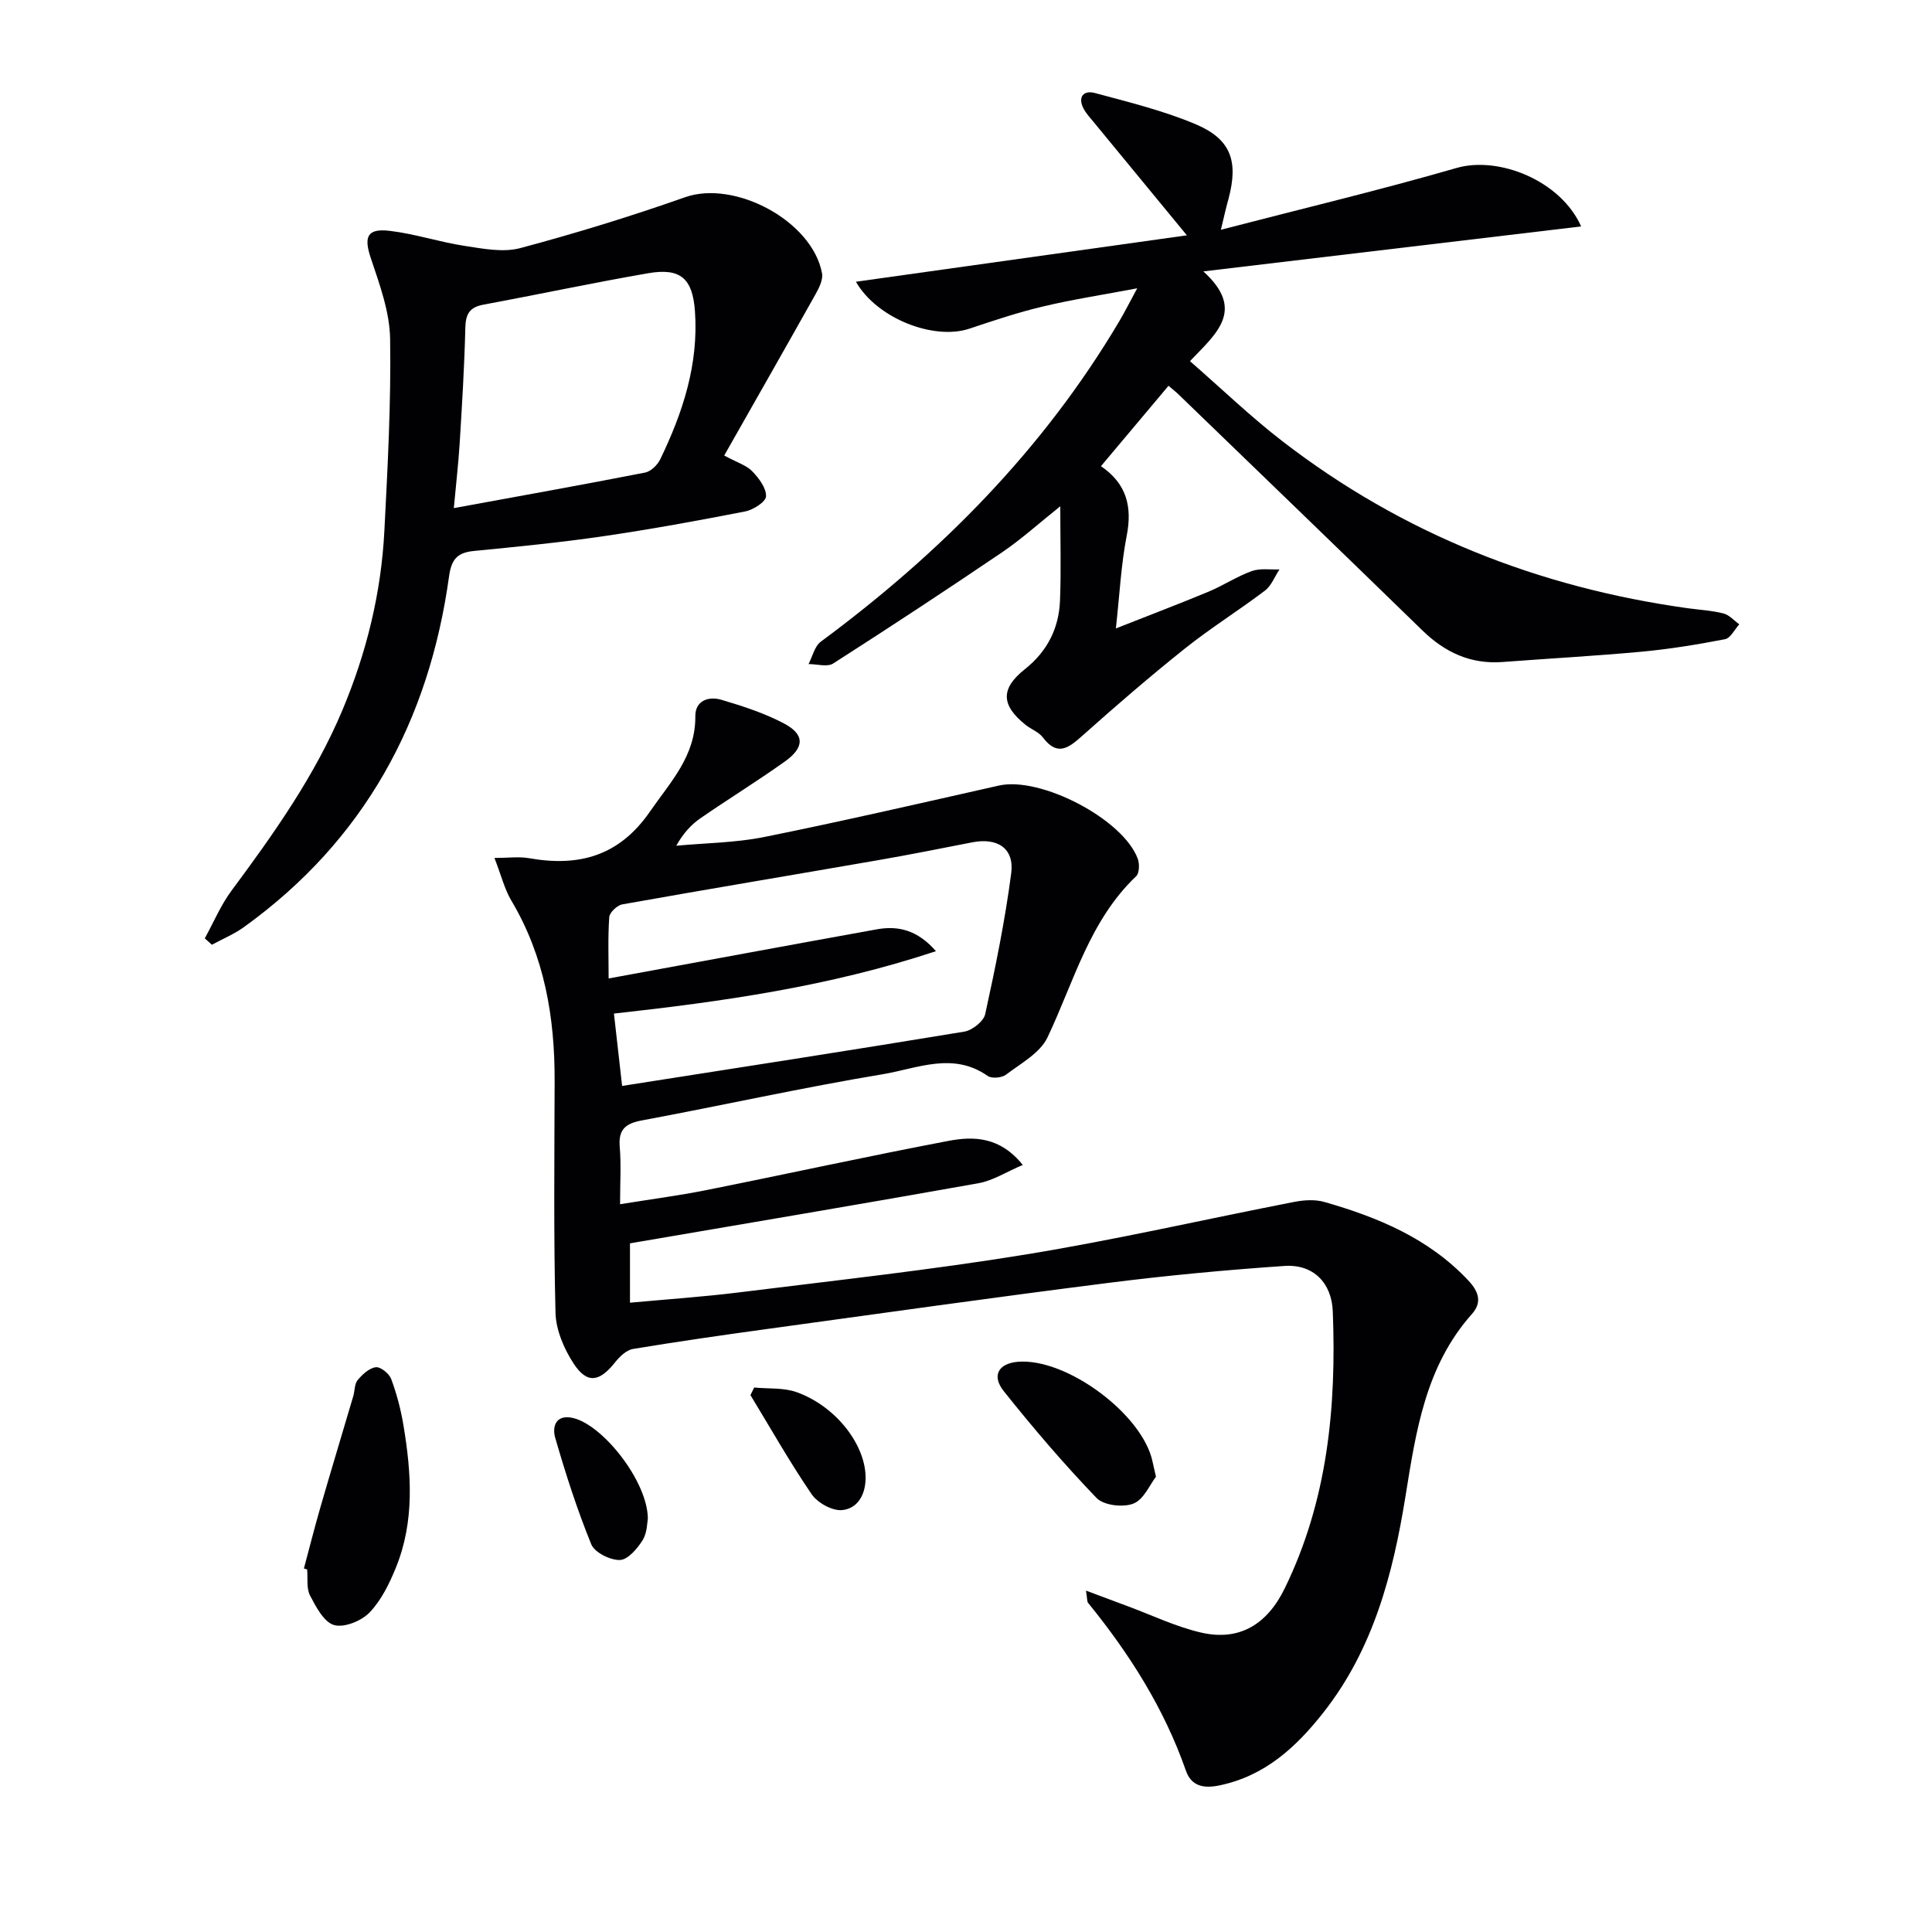
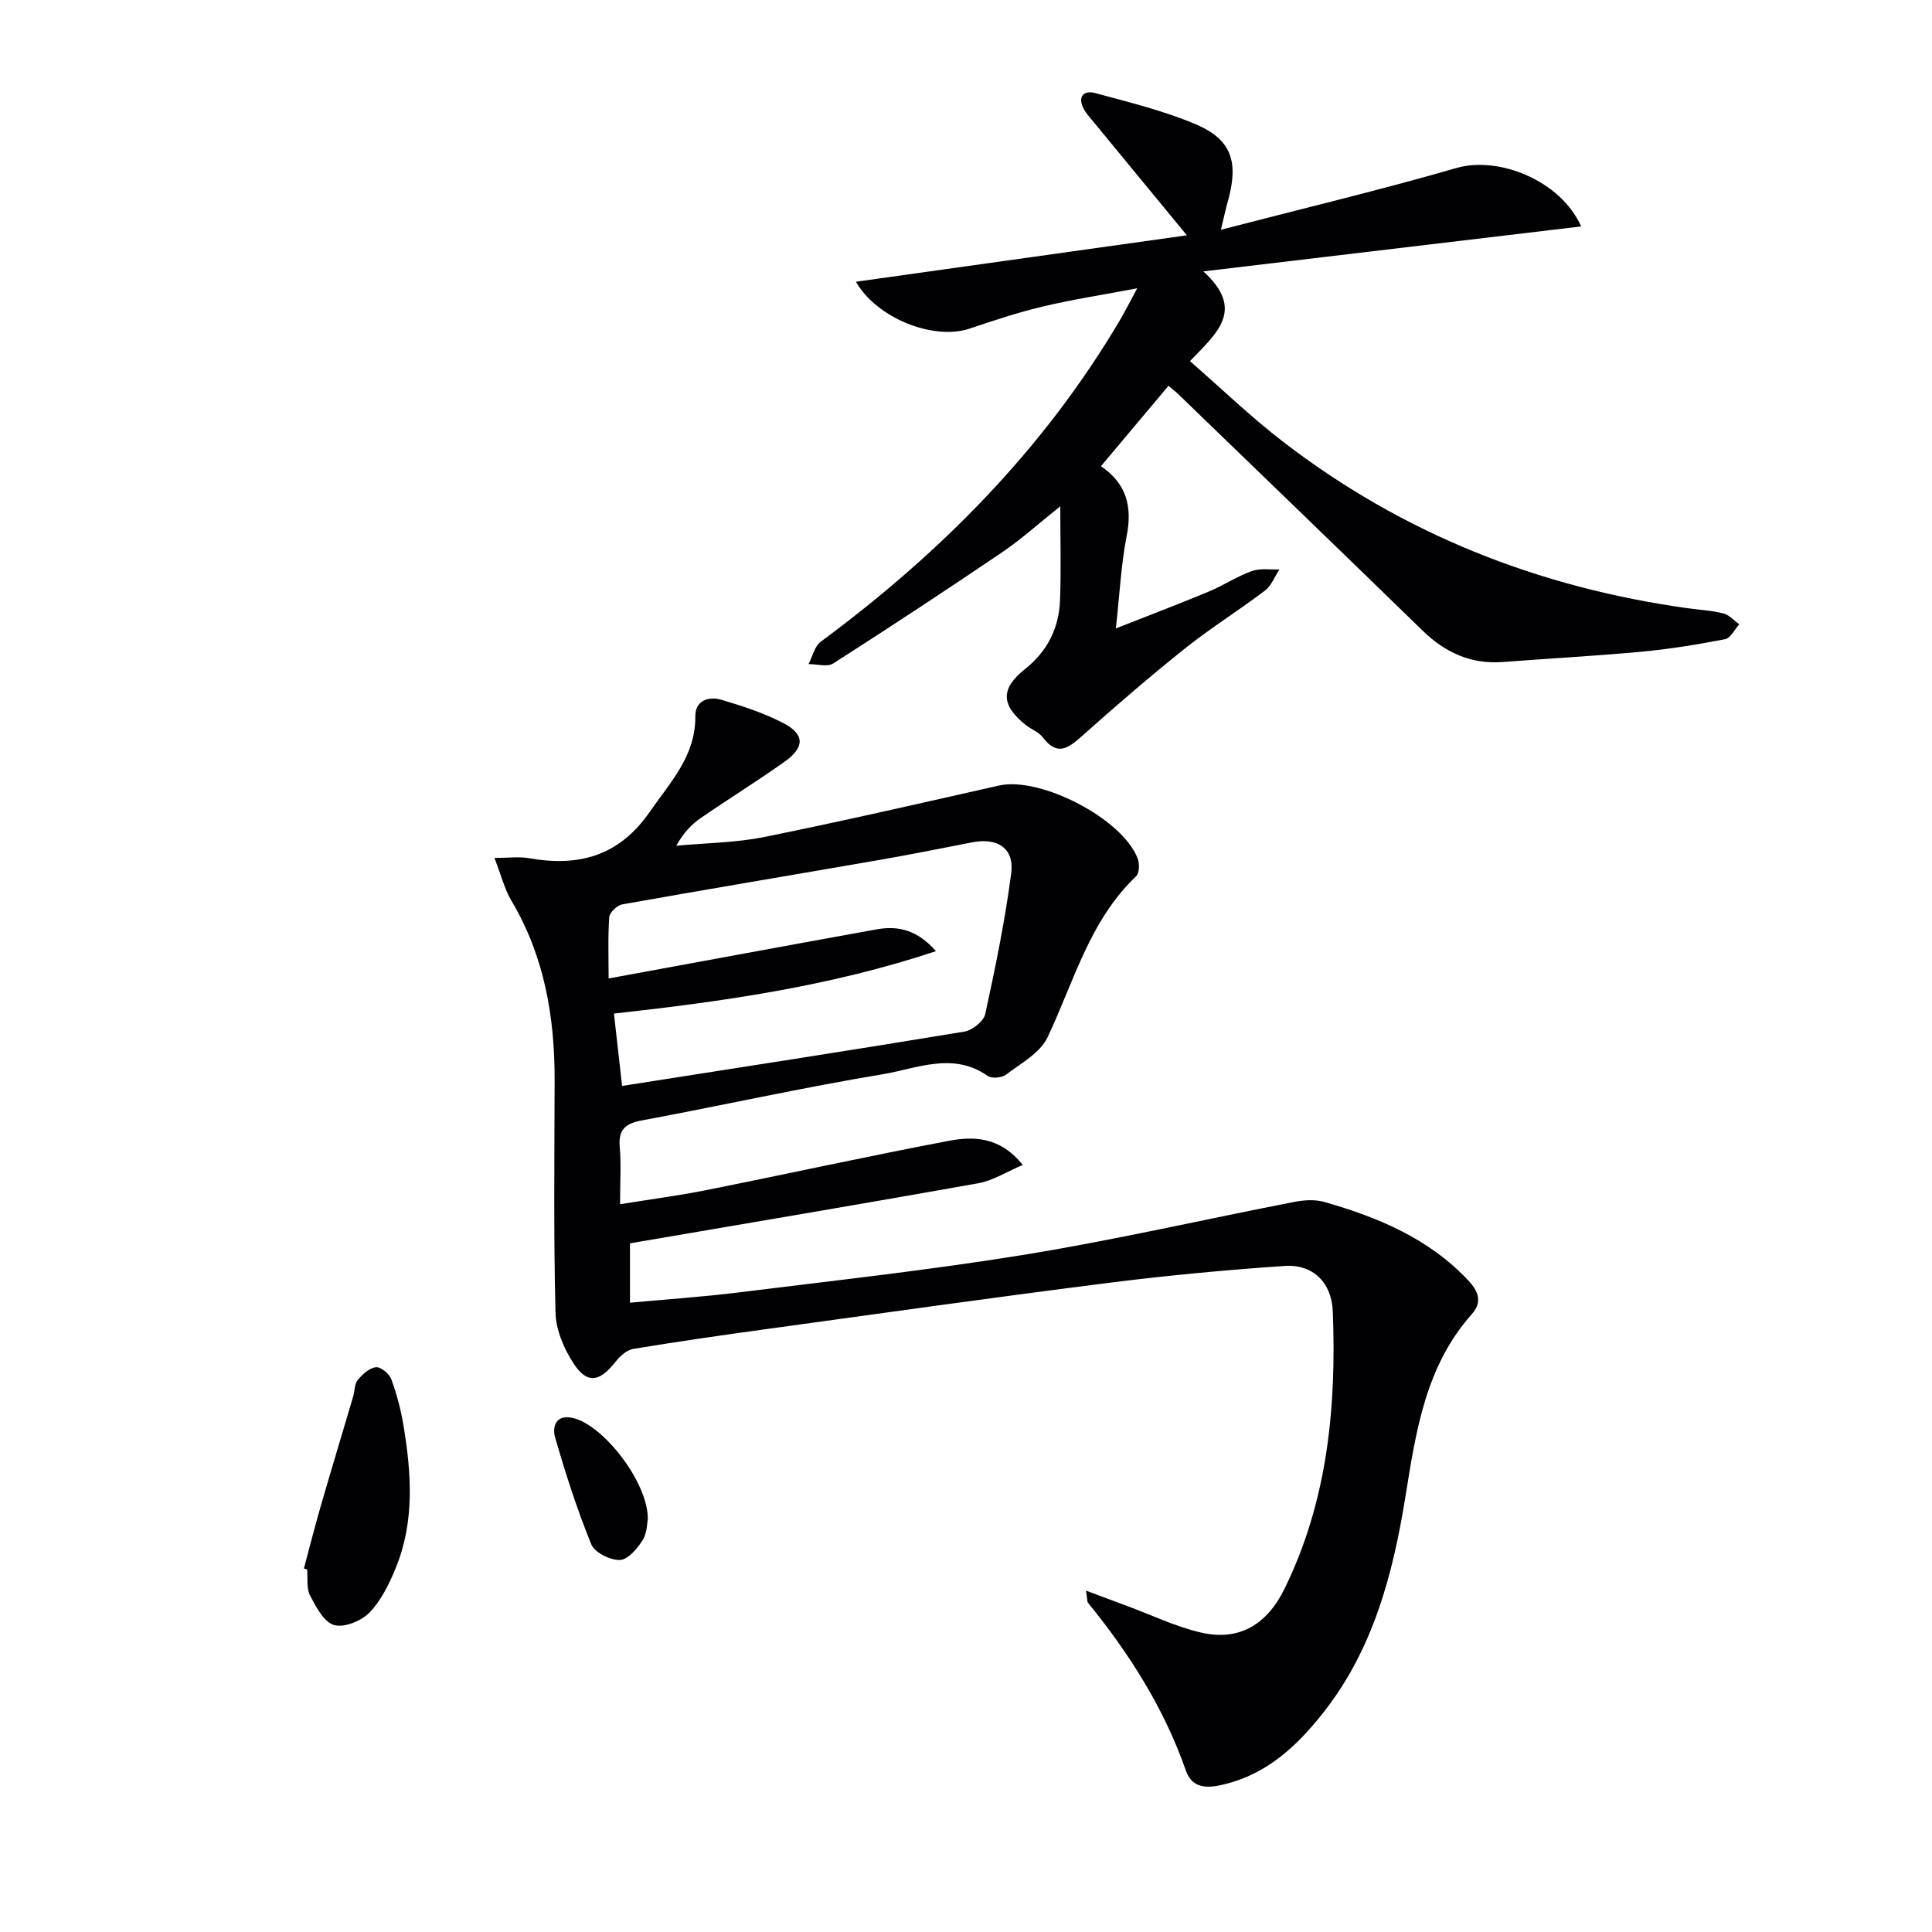
<svg xmlns="http://www.w3.org/2000/svg" enable-background="new 0 0 400 400" viewBox="0 0 400 400">
  <g fill="#010104">
    <path d="m224.84 329.32c3.23 1.21 5.87 2.2 8.51 3.18 5.1 1.88 10.08 4.3 15.34 5.51 7.95 1.83 13.68-1.74 17.29-9.14 8.88-18.18 10.73-37.54 9.96-57.35-.23-5.93-4.04-9.82-9.99-9.42-12.26.84-24.52 1.99-36.71 3.54-23.39 2.96-46.74 6.26-70.11 9.47-9.38 1.29-18.75 2.63-28.08 4.18-1.37.23-2.77 1.59-3.71 2.77-3.22 4.07-5.79 4.51-8.57.26-2-3.06-3.67-6.96-3.76-10.53-.4-15.98-.22-31.97-.18-47.96.04-13.19-2.08-25.8-8.95-37.35-1.41-2.37-2.09-5.19-3.51-8.85 2.85 0 5.06-.32 7.16.05 10.32 1.82 18.65-.42 25.02-9.63 4.27-6.18 9.48-11.52 9.41-19.76-.03-3.27 2.77-4.19 5.42-3.4 4.41 1.31 8.87 2.75 12.91 4.88 4.35 2.29 4.32 4.97.17 7.92-5.68 4.04-11.63 7.72-17.37 11.67-1.9 1.31-3.53 3-5.08 5.74 6.08-.57 12.27-.61 18.23-1.81 16.25-3.28 32.41-7.01 48.58-10.65 8.59-1.94 25.74 6.94 28.75 15.18.38 1.05.33 2.95-.34 3.59-9.69 9.22-12.89 21.88-18.36 33.38-1.53 3.22-5.51 5.37-8.59 7.71-.87.66-2.96.85-3.79.26-7.18-5.05-14.61-1.54-21.68-.36-16.69 2.77-33.22 6.46-49.86 9.56-3.4.63-4.95 1.83-4.64 5.48.31 3.62.07 7.29.07 11.88 6.25-1.01 12.07-1.77 17.8-2.91 16.75-3.35 33.45-7.02 50.23-10.21 5.23-.99 10.67-.85 15.34 4.99-3.36 1.42-6.16 3.25-9.19 3.79-23.84 4.25-47.72 8.26-72.13 12.44v12.29c7.58-.7 15.13-1.21 22.62-2.14 19.77-2.46 39.61-4.63 59.26-7.83 18.65-3.04 37.1-7.29 55.65-10.9 2.01-.39 4.3-.54 6.22.01 11.12 3.18 21.63 7.54 29.81 16.25 2.19 2.33 2.9 4.55.74 6.97-9.61 10.8-11.57 24.26-13.75 37.79-2.58 16-6.65 31.58-16.98 44.69-5.66 7.2-12.14 13.17-21.58 15.11-3.32.68-5.79.09-6.89-3.06-4.51-12.91-11.69-24.21-20.25-34.74-.24-.28-.16-.89-.44-2.54zm-31.06-132.39c-22.05 7.32-44.18 10.43-66.67 12.92.6 5.3 1.12 9.97 1.69 14.98 24.05-3.77 47.46-7.38 70.83-11.24 1.66-.27 4.03-2.14 4.35-3.64 2.11-9.65 4.1-19.36 5.38-29.15.67-5.17-2.83-7.43-8.09-6.4-6.5 1.27-12.99 2.57-19.52 3.7-17.63 3.06-35.28 6-52.9 9.14-1.07.19-2.64 1.67-2.71 2.64-.3 4.2-.13 8.42-.13 12.7 18.98-3.48 37.23-6.87 55.5-10.17 4.46-.8 8.44.13 12.27 4.52z" />
    <path d="m252.77 47.57c16.91-4.39 32.97-8.22 48.82-12.8 8.65-2.49 21.51 2.55 25.77 12.11-25.79 3.07-51.25 6.1-78.22 9.31 8.81 8 2.7 12.85-2.77 18.58 6.53 5.69 12.59 11.54 19.23 16.65 24.78 19.1 52.93 30.21 83.85 34.51 2.47.34 4.99.47 7.38 1.08 1.2.31 2.19 1.47 3.27 2.25-.98 1.07-1.81 2.86-2.95 3.08-5.69 1.1-11.43 2.04-17.2 2.58-9.6.89-19.23 1.41-28.84 2.14-6.59.5-11.92-1.97-16.58-6.5-16.82-16.37-33.72-32.66-50.6-48.97-.46-.45-.98-.84-2-1.72-4.64 5.52-9.2 10.95-13.99 16.65 5.33 3.62 6.51 8.4 5.33 14.42-1.17 5.98-1.46 12.12-2.24 19.17 6.74-2.66 12.98-5.03 19.14-7.59 3.06-1.27 5.88-3.16 8.99-4.28 1.73-.63 3.82-.27 5.74-.35-.99 1.49-1.67 3.38-3.02 4.4-5.43 4.12-11.25 7.74-16.57 11.99-7.27 5.8-14.33 11.9-21.27 18.09-2.86 2.55-5.15 4.25-8.13.3-.85-1.12-2.42-1.67-3.58-2.6-5.1-4.08-5.2-7.51-.14-11.52 4.61-3.66 7.04-8.43 7.27-14.17.25-6.13.06-12.27.06-19.56-4.49 3.58-8.09 6.85-12.08 9.55-11.54 7.82-23.2 15.49-34.94 23-1.23.78-3.38.11-5.1.12.82-1.57 1.25-3.68 2.53-4.63 24.74-18.31 46.07-39.76 61.84-66.41 1.09-1.84 2.05-3.76 3.68-6.76-7.15 1.35-13.41 2.31-19.54 3.77-5.14 1.22-10.17 2.9-15.18 4.58-7.41 2.48-19.2-2.12-23.52-9.71 22.66-3.18 45.13-6.33 68.52-9.61-6.94-8.43-13.13-15.93-19.3-23.45-.74-.9-1.56-1.77-2.09-2.79-1.29-2.48.08-3.83 2.32-3.23 7.02 1.89 14.16 3.64 20.84 6.45 7.35 3.09 8.92 7.64 6.87 15.39-.48 1.68-.86 3.4-1.6 6.48z" />
-     <path d="m149.94 94.31c2.72 1.47 4.62 2.03 5.81 3.27 1.37 1.42 2.91 3.46 2.85 5.18-.04 1.13-2.65 2.81-4.33 3.13-9.77 1.91-19.58 3.7-29.43 5.14-8.86 1.29-17.79 2.17-26.71 3.04-3.37.33-4.65 1.64-5.15 5.2-4.14 30.03-17.58 54.74-42.47 72.67-2.04 1.47-4.42 2.45-6.64 3.66-.49-.44-.98-.88-1.47-1.32 1.83-3.33 3.32-6.91 5.57-9.93 8.74-11.78 17.19-23.69 22.92-37.32 5-11.9 8.03-24.26 8.69-37.12.68-13.24 1.4-26.51 1.19-39.76-.09-5.6-2.18-11.28-4-16.71-1.46-4.36-.81-6.2 3.88-5.65 5.24.61 10.33 2.33 15.56 3.12 3.79.58 7.94 1.4 11.49.46 11.5-3.07 22.92-6.58 34.15-10.54 10.26-3.61 26.31 4.88 28.34 15.74.25 1.33-.61 3.04-1.35 4.36-6.17 11-12.41 21.94-18.9 33.38zm-55.98 10.89c13.63-2.5 26.63-4.82 39.6-7.36 1.2-.23 2.57-1.58 3.14-2.76 4.68-9.67 7.97-19.71 7.18-30.67-.49-6.76-2.98-9-9.69-7.84-11.42 1.98-22.76 4.4-34.16 6.52-2.85.53-3.63 1.99-3.69 4.8-.19 7.97-.68 15.94-1.17 23.91-.27 4.26-.76 8.5-1.21 13.4z" />
    <path d="m62.92 324.74c1.15-4.29 2.23-8.59 3.47-12.86 2.2-7.62 4.51-15.21 6.75-22.82.33-1.12.24-2.53.91-3.33.98-1.18 2.41-2.5 3.77-2.66.98-.12 2.76 1.33 3.18 2.45 1.14 3.08 1.99 6.31 2.53 9.56 1.65 9.91 2.34 19.86-1.55 29.44-1.35 3.33-3.03 6.79-5.46 9.32-1.68 1.75-5.25 3.21-7.35 2.61s-3.75-3.76-4.98-6.11c-.78-1.5-.44-3.59-.6-5.41-.23-.07-.45-.13-.67-.19z" />
-     <path d="m239.33 305.74c-1.25 1.6-2.51 4.71-4.66 5.56-2.14.85-6.16.38-7.64-1.16-6.76-7.03-13.12-14.47-19.2-22.1-2.58-3.23-1.1-5.73 2.83-6.09 10.09-.9 25.98 10.88 27.98 20.75.13.64.29 1.28.69 3.04z" />
    <path d="m134.13 314.41c-.14.67-.1 2.87-1.07 4.45-1.09 1.76-3.07 4.07-4.72 4.12-2.01.05-5.22-1.54-5.92-3.24-2.93-7.18-5.31-14.6-7.47-22.06-.66-2.26.09-4.91 3.64-4.11 6.22 1.4 15.49 13.12 15.54 20.84z" />
-     <path d="m156.15 287.27c2.95.29 6.11 0 8.81.97 8.32 3 14.39 11.15 14.25 17.93-.07 3.52-1.8 6.19-4.87 6.48-2.03.19-5.08-1.5-6.3-3.29-4.53-6.63-8.49-13.65-12.67-20.52.26-.52.52-1.04.78-1.57z" />
  </g>
</svg>